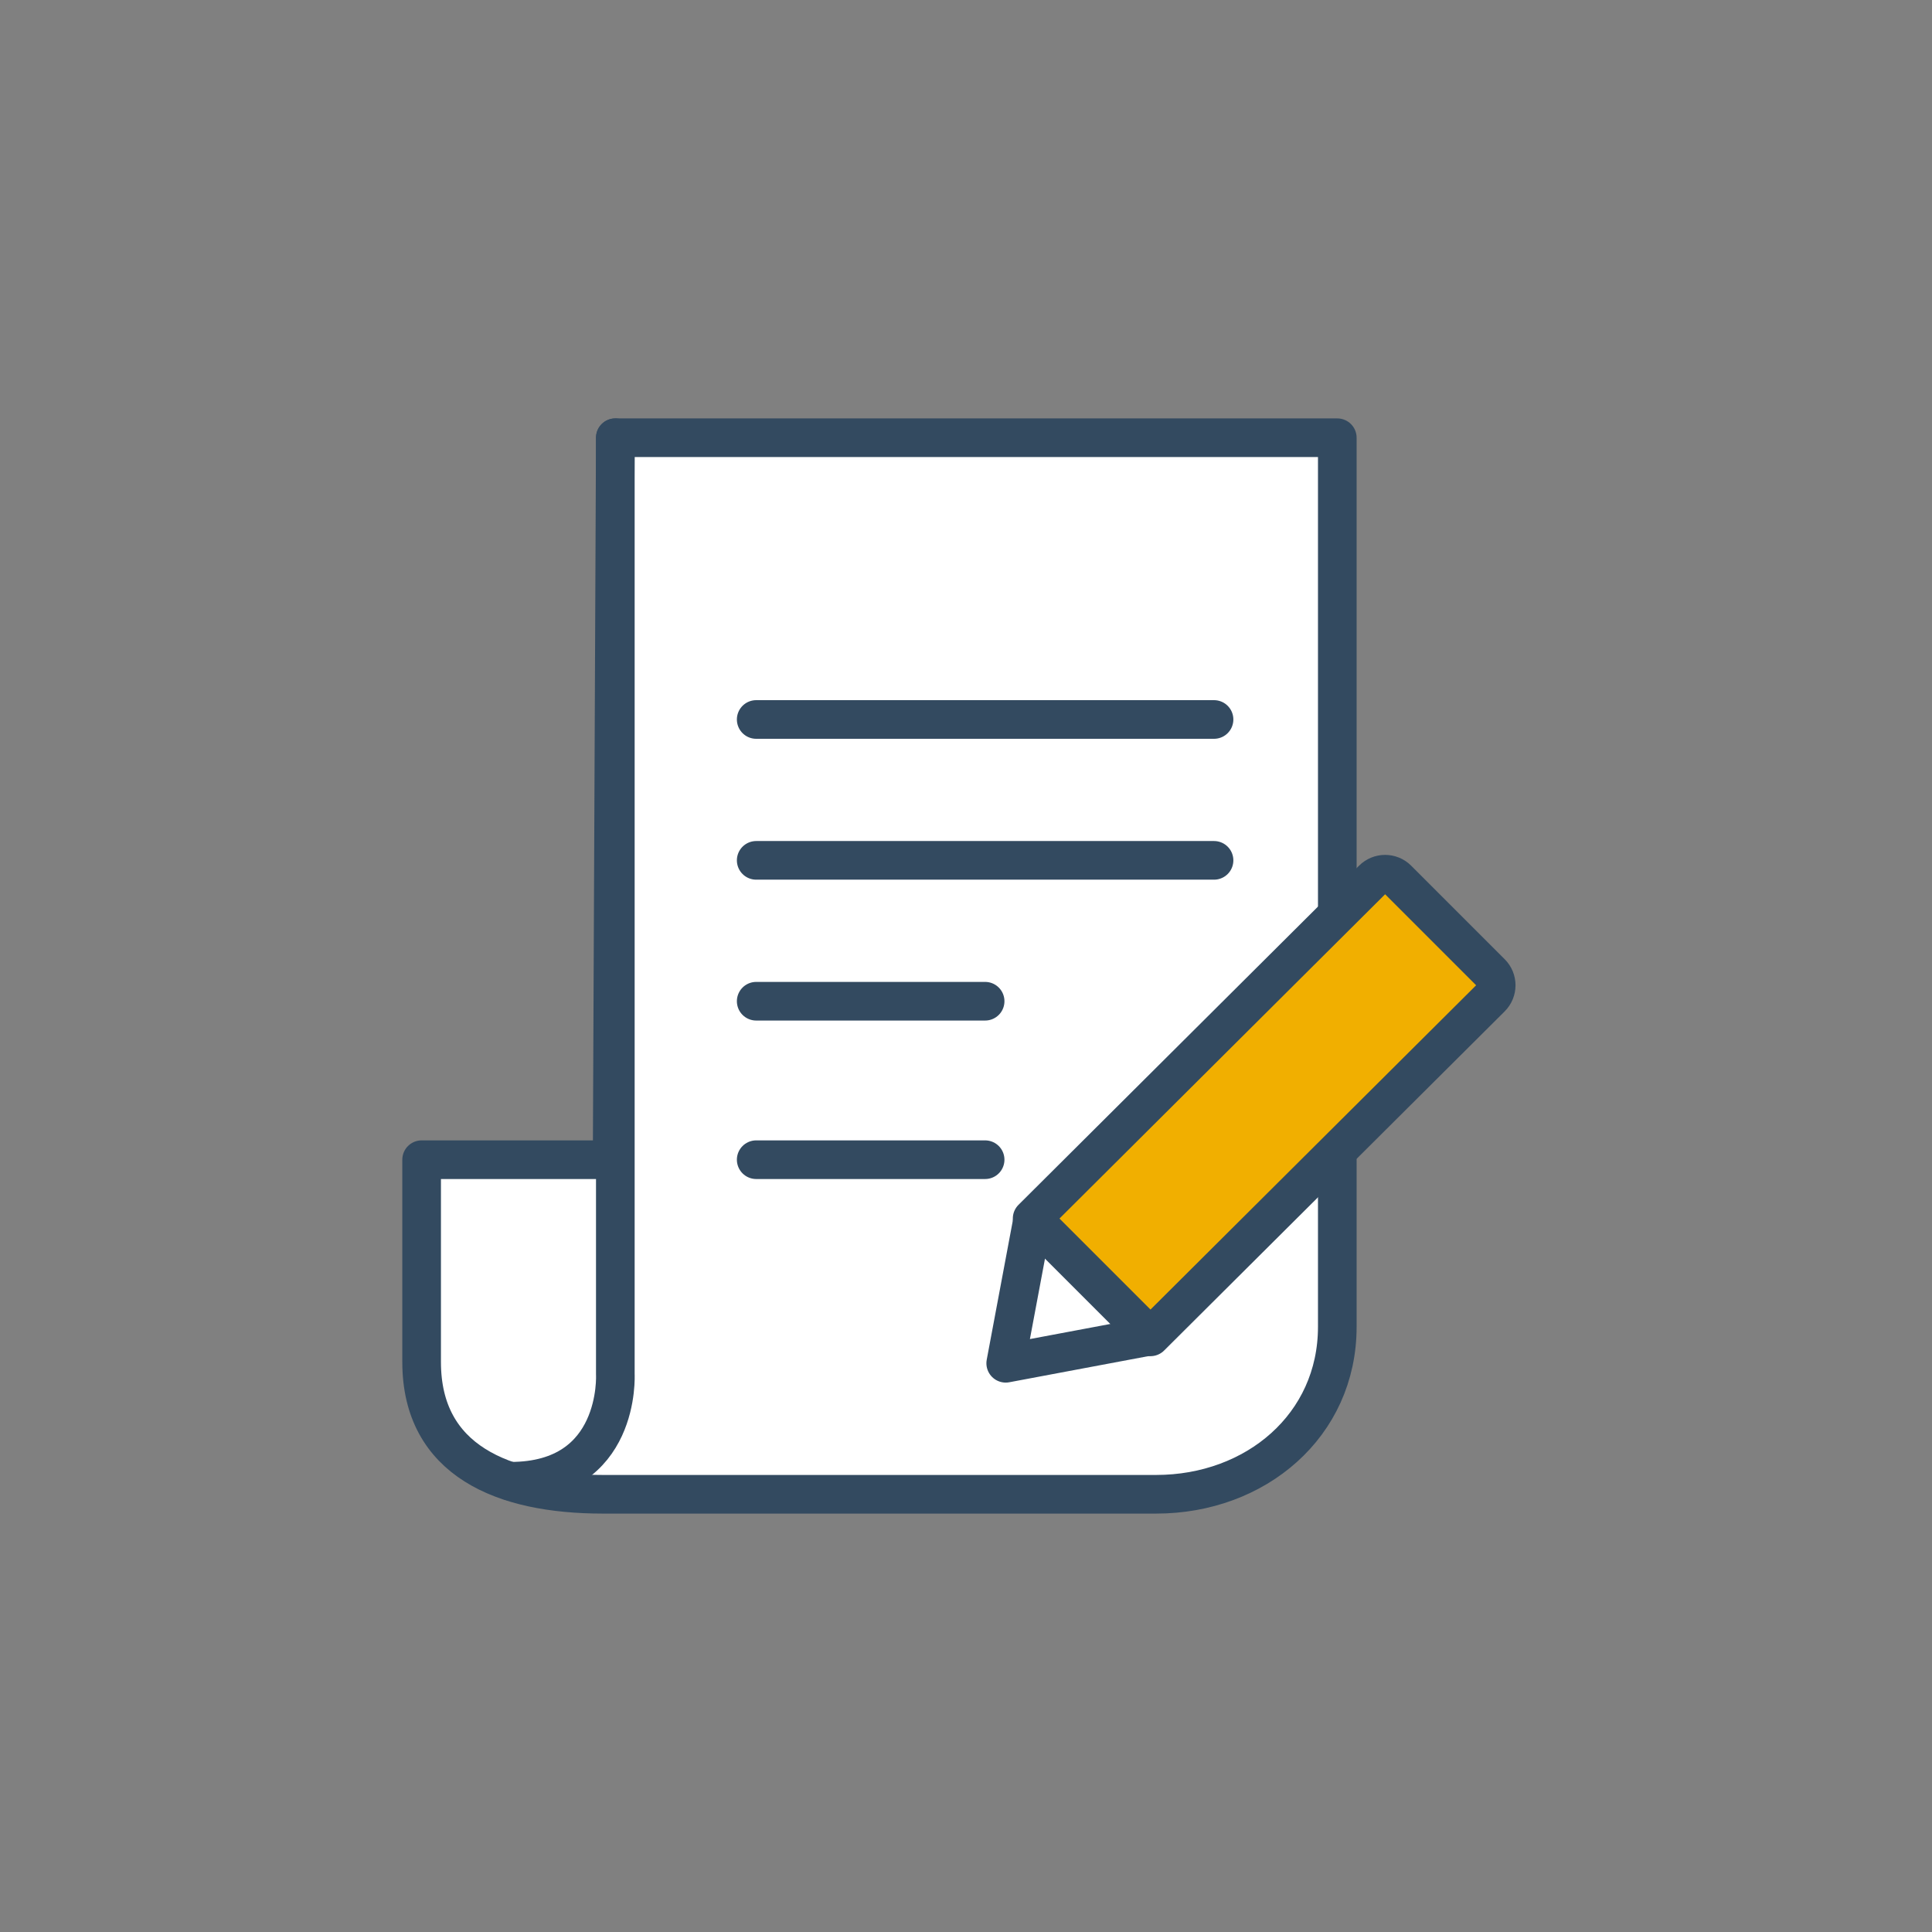
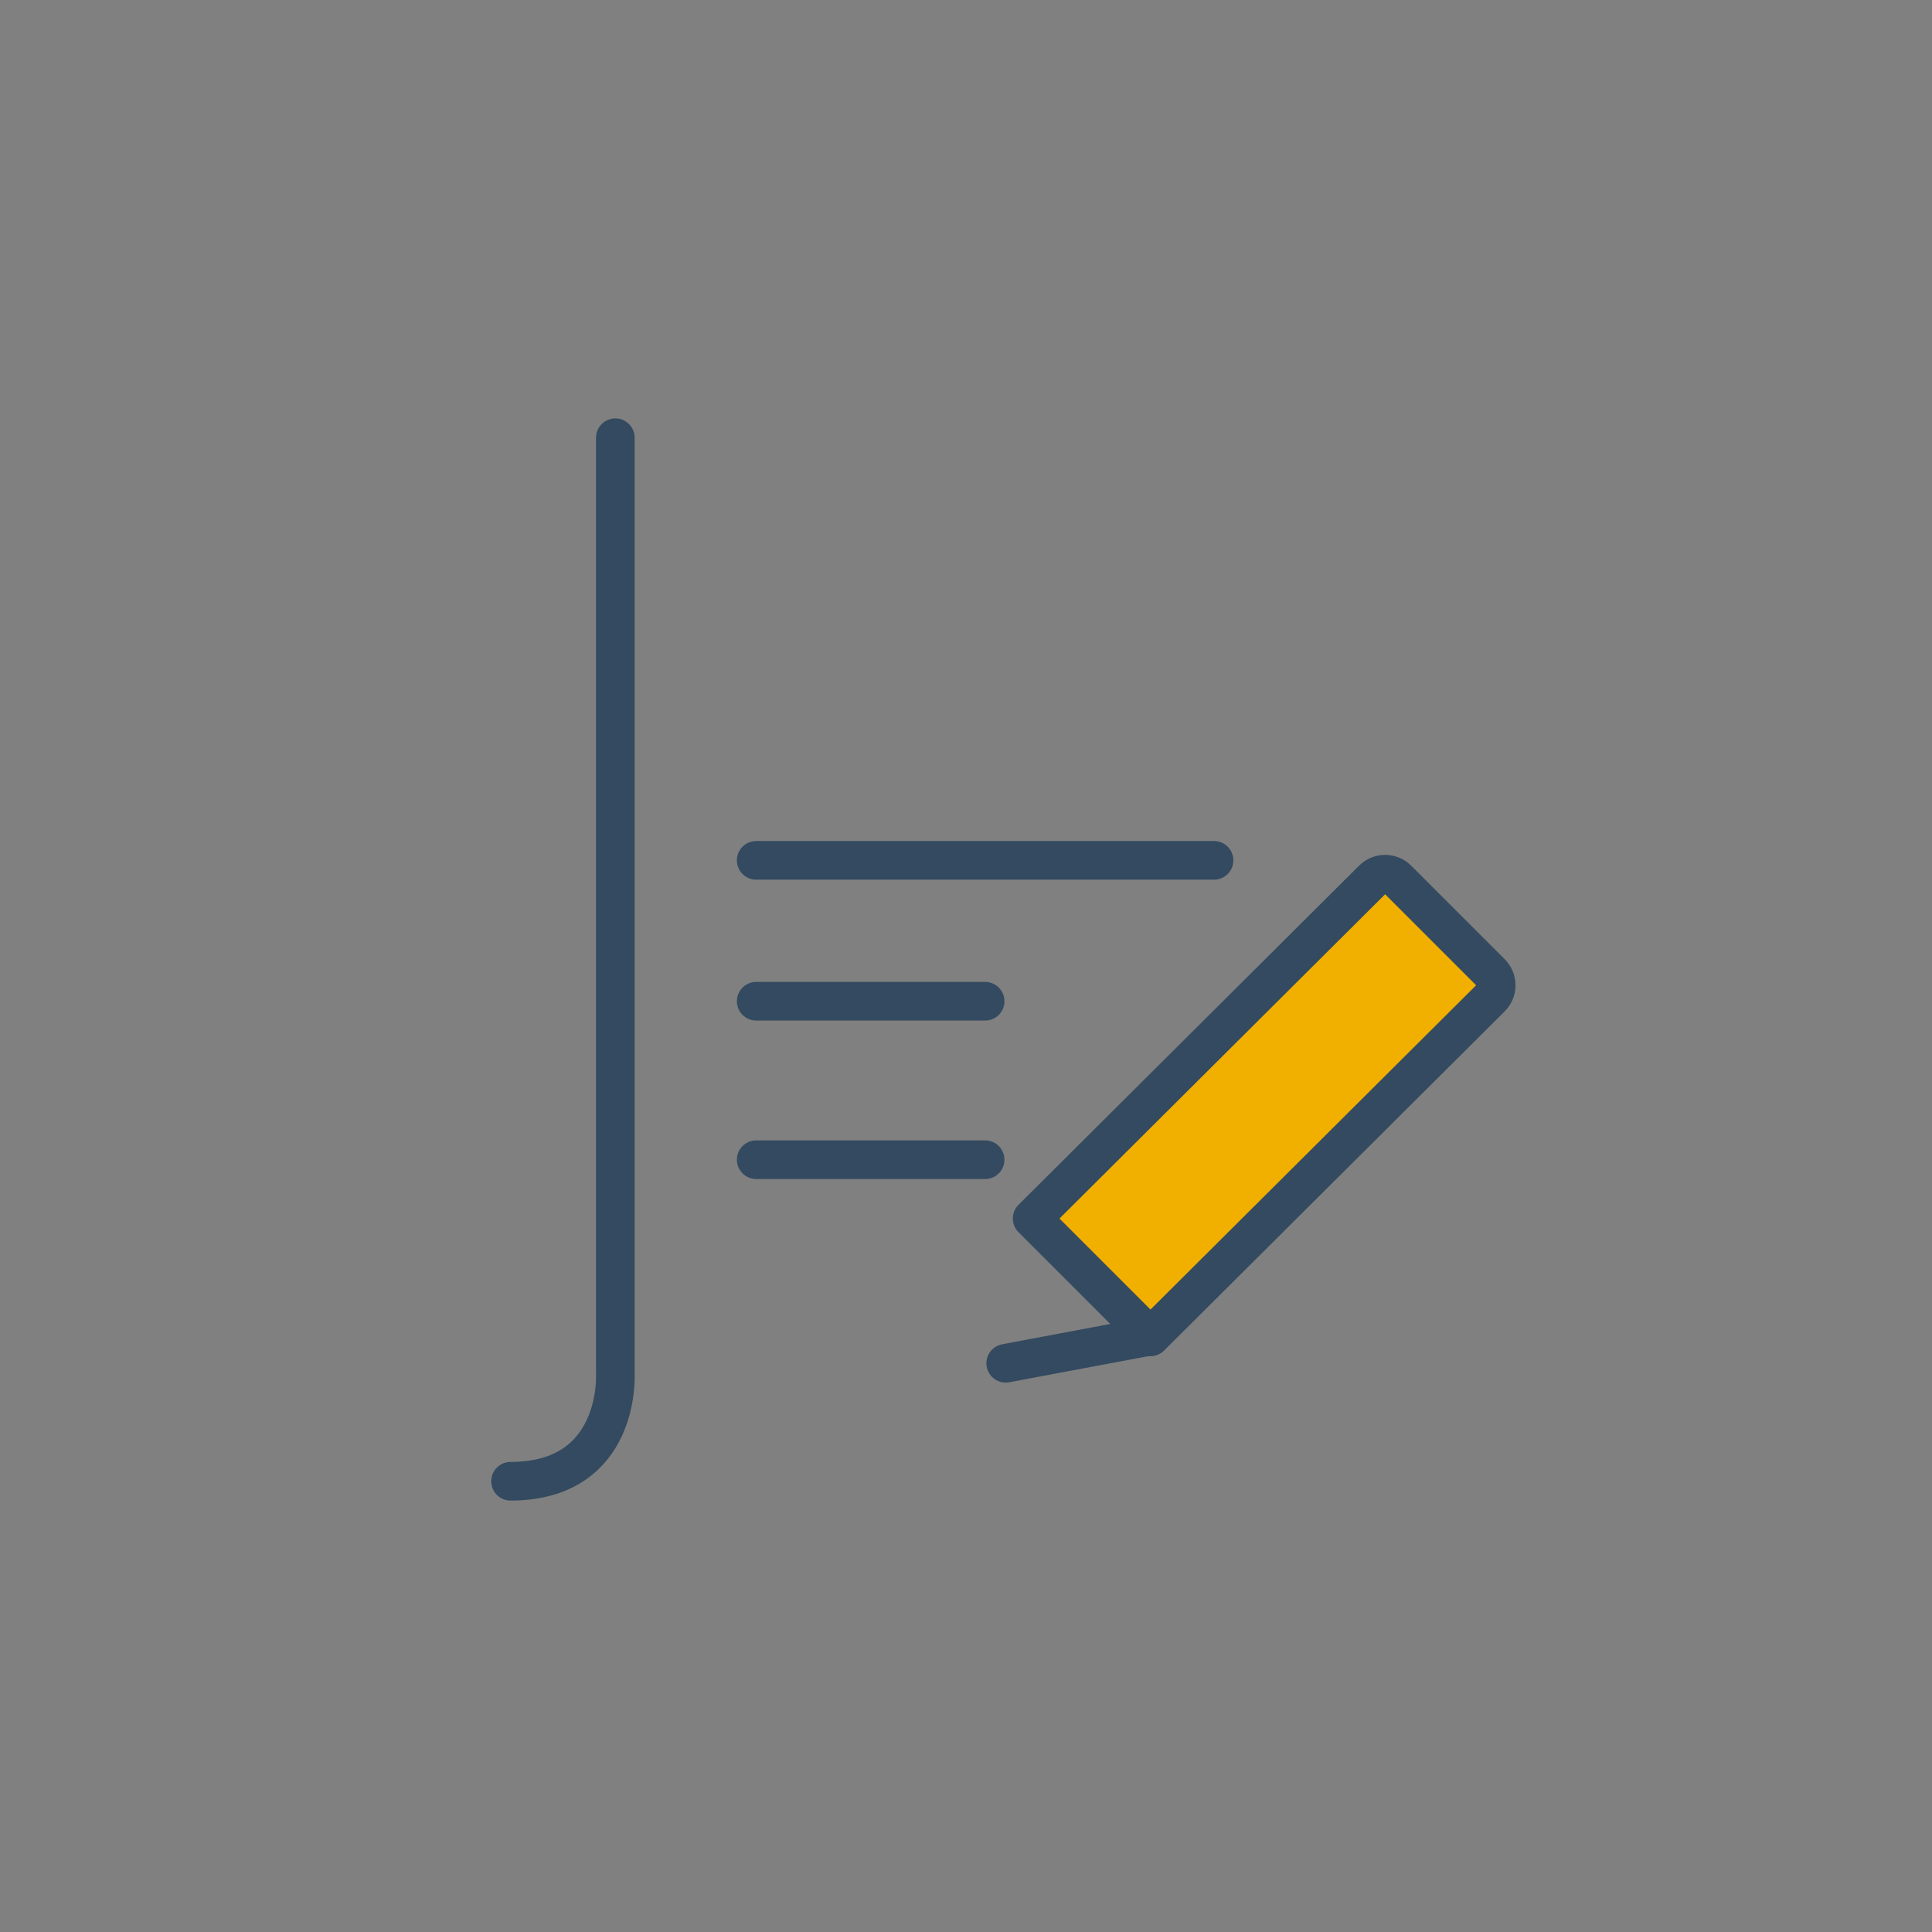
<svg xmlns="http://www.w3.org/2000/svg" width="120" height="120" viewBox="0 0 120 120" fill="none">
  <rect x="0" y="0" width="120" height="120" fill="#808080" stroke="none" />
-   <path d="M83.062 56.719V27.188H38.219L38.022 72.031H26.188V84.598C26.188 90.723 31.252 92.812 37.442 92.812H71.808C77.998 92.812 83.062 88.536 83.062 82.411V72.031" fill="white" />
-   <path d="M83.062 56.719V27.188H38.219L38.022 72.031H26.188V84.598C26.188 90.723 31.252 92.812 37.442 92.812H71.808C77.998 92.812 83.062 88.536 83.062 82.411V72.031" stroke="#334A60" stroke-width="2.4" stroke-linecap="round" stroke-linejoin="round" />
-   <path d="M71.206 83.034L62.467 84.675L64.108 75.925" fill="white" />
-   <path d="M71.206 83.034L62.467 84.675L64.108 75.925" stroke="#334A60" stroke-width="2.4" stroke-linecap="round" stroke-linejoin="round" />
+   <path d="M71.206 83.034L62.467 84.675" stroke="#334A60" stroke-width="2.4" stroke-linecap="round" stroke-linejoin="round" />
  <path d="M71.458 83.034L92.611 61.969C93.038 61.542 93.038 60.853 92.611 60.427L86.803 54.619C86.377 54.192 85.688 54.192 85.261 54.619L64.108 75.684L71.458 83.034Z" fill="#F1AF00" stroke="#334A60" stroke-width="2.4" stroke-linecap="round" stroke-linejoin="round" />
  <path d="M38.219 27.188V85.364C38.219 85.364 38.58 92.003 31.711 92.003" stroke="#334A60" stroke-width="2.4" stroke-linecap="round" stroke-linejoin="round" />
-   <path d="M46.969 44.688H75.406" stroke="#334A60" stroke-width="2.4" stroke-linecap="round" stroke-linejoin="round" />
  <path d="M46.969 53.438H75.406" stroke="#334A60" stroke-width="2.4" stroke-linecap="round" stroke-linejoin="round" />
  <path d="M46.969 62.188H61.188" stroke="#334A60" stroke-width="2.4" stroke-linecap="round" stroke-linejoin="round" />
  <path d="M46.969 72.031H61.188" stroke="#334A60" stroke-width="2.4" stroke-linecap="round" stroke-linejoin="round" />
</svg>